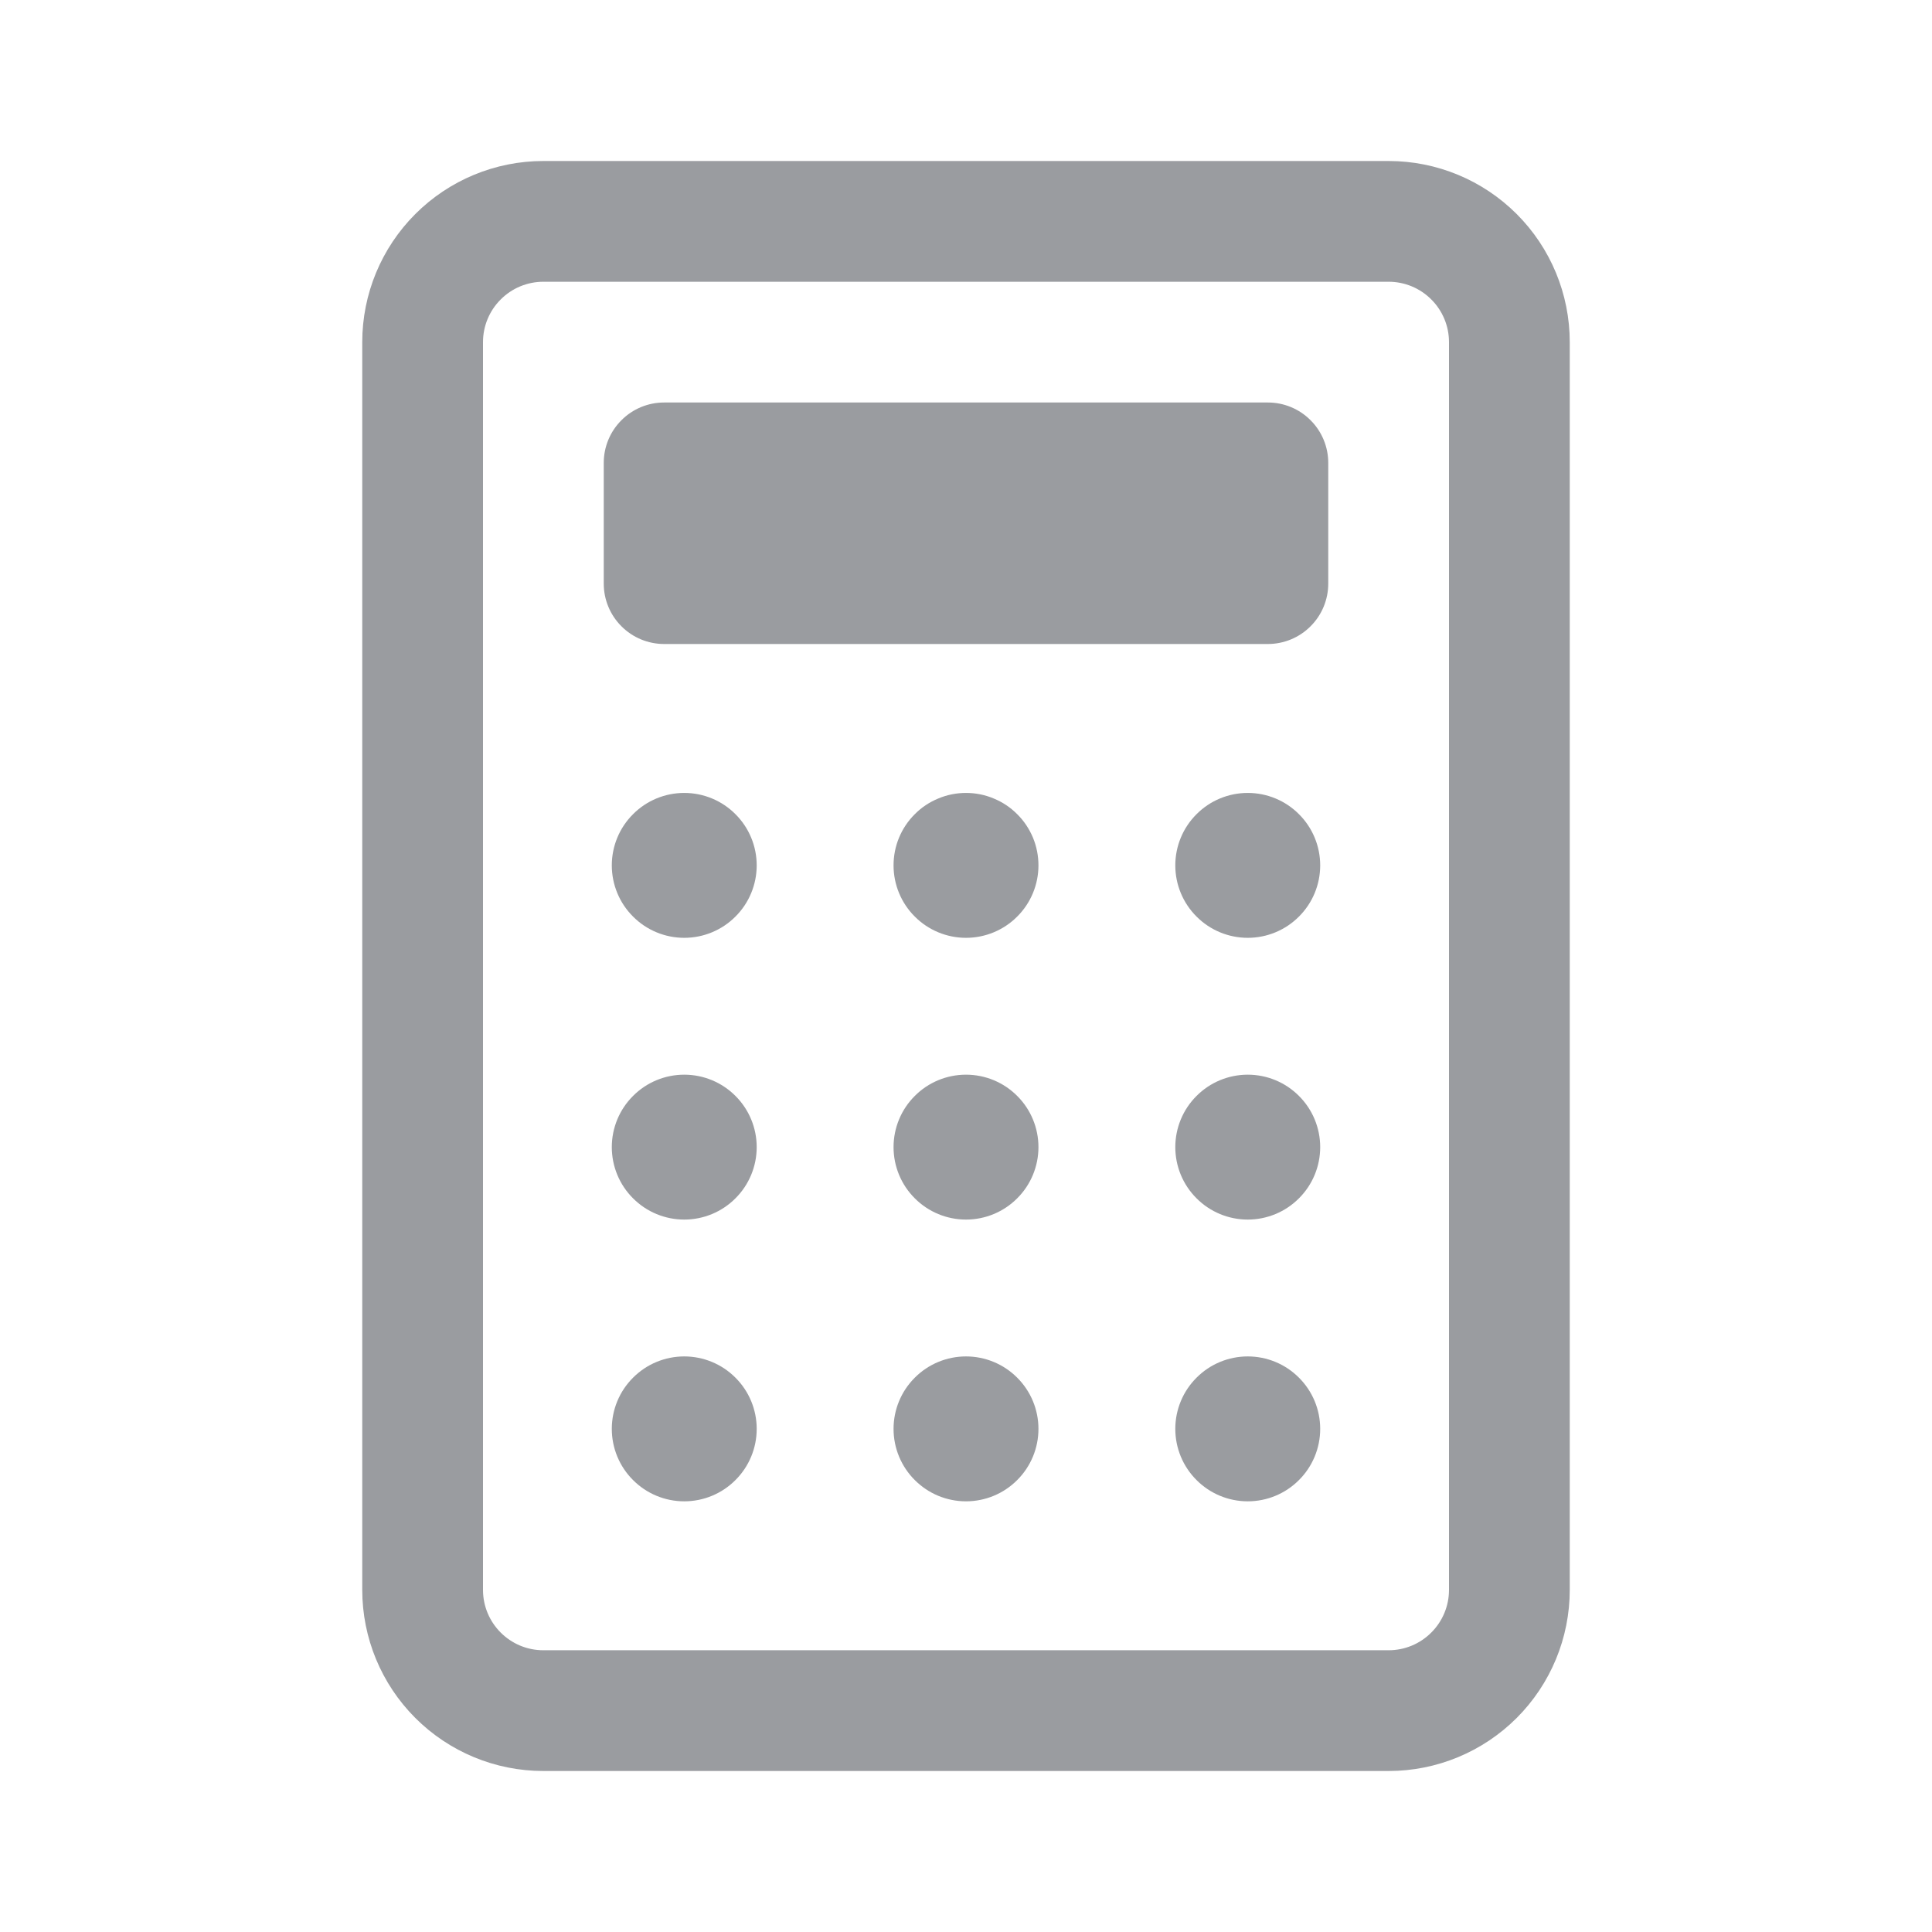
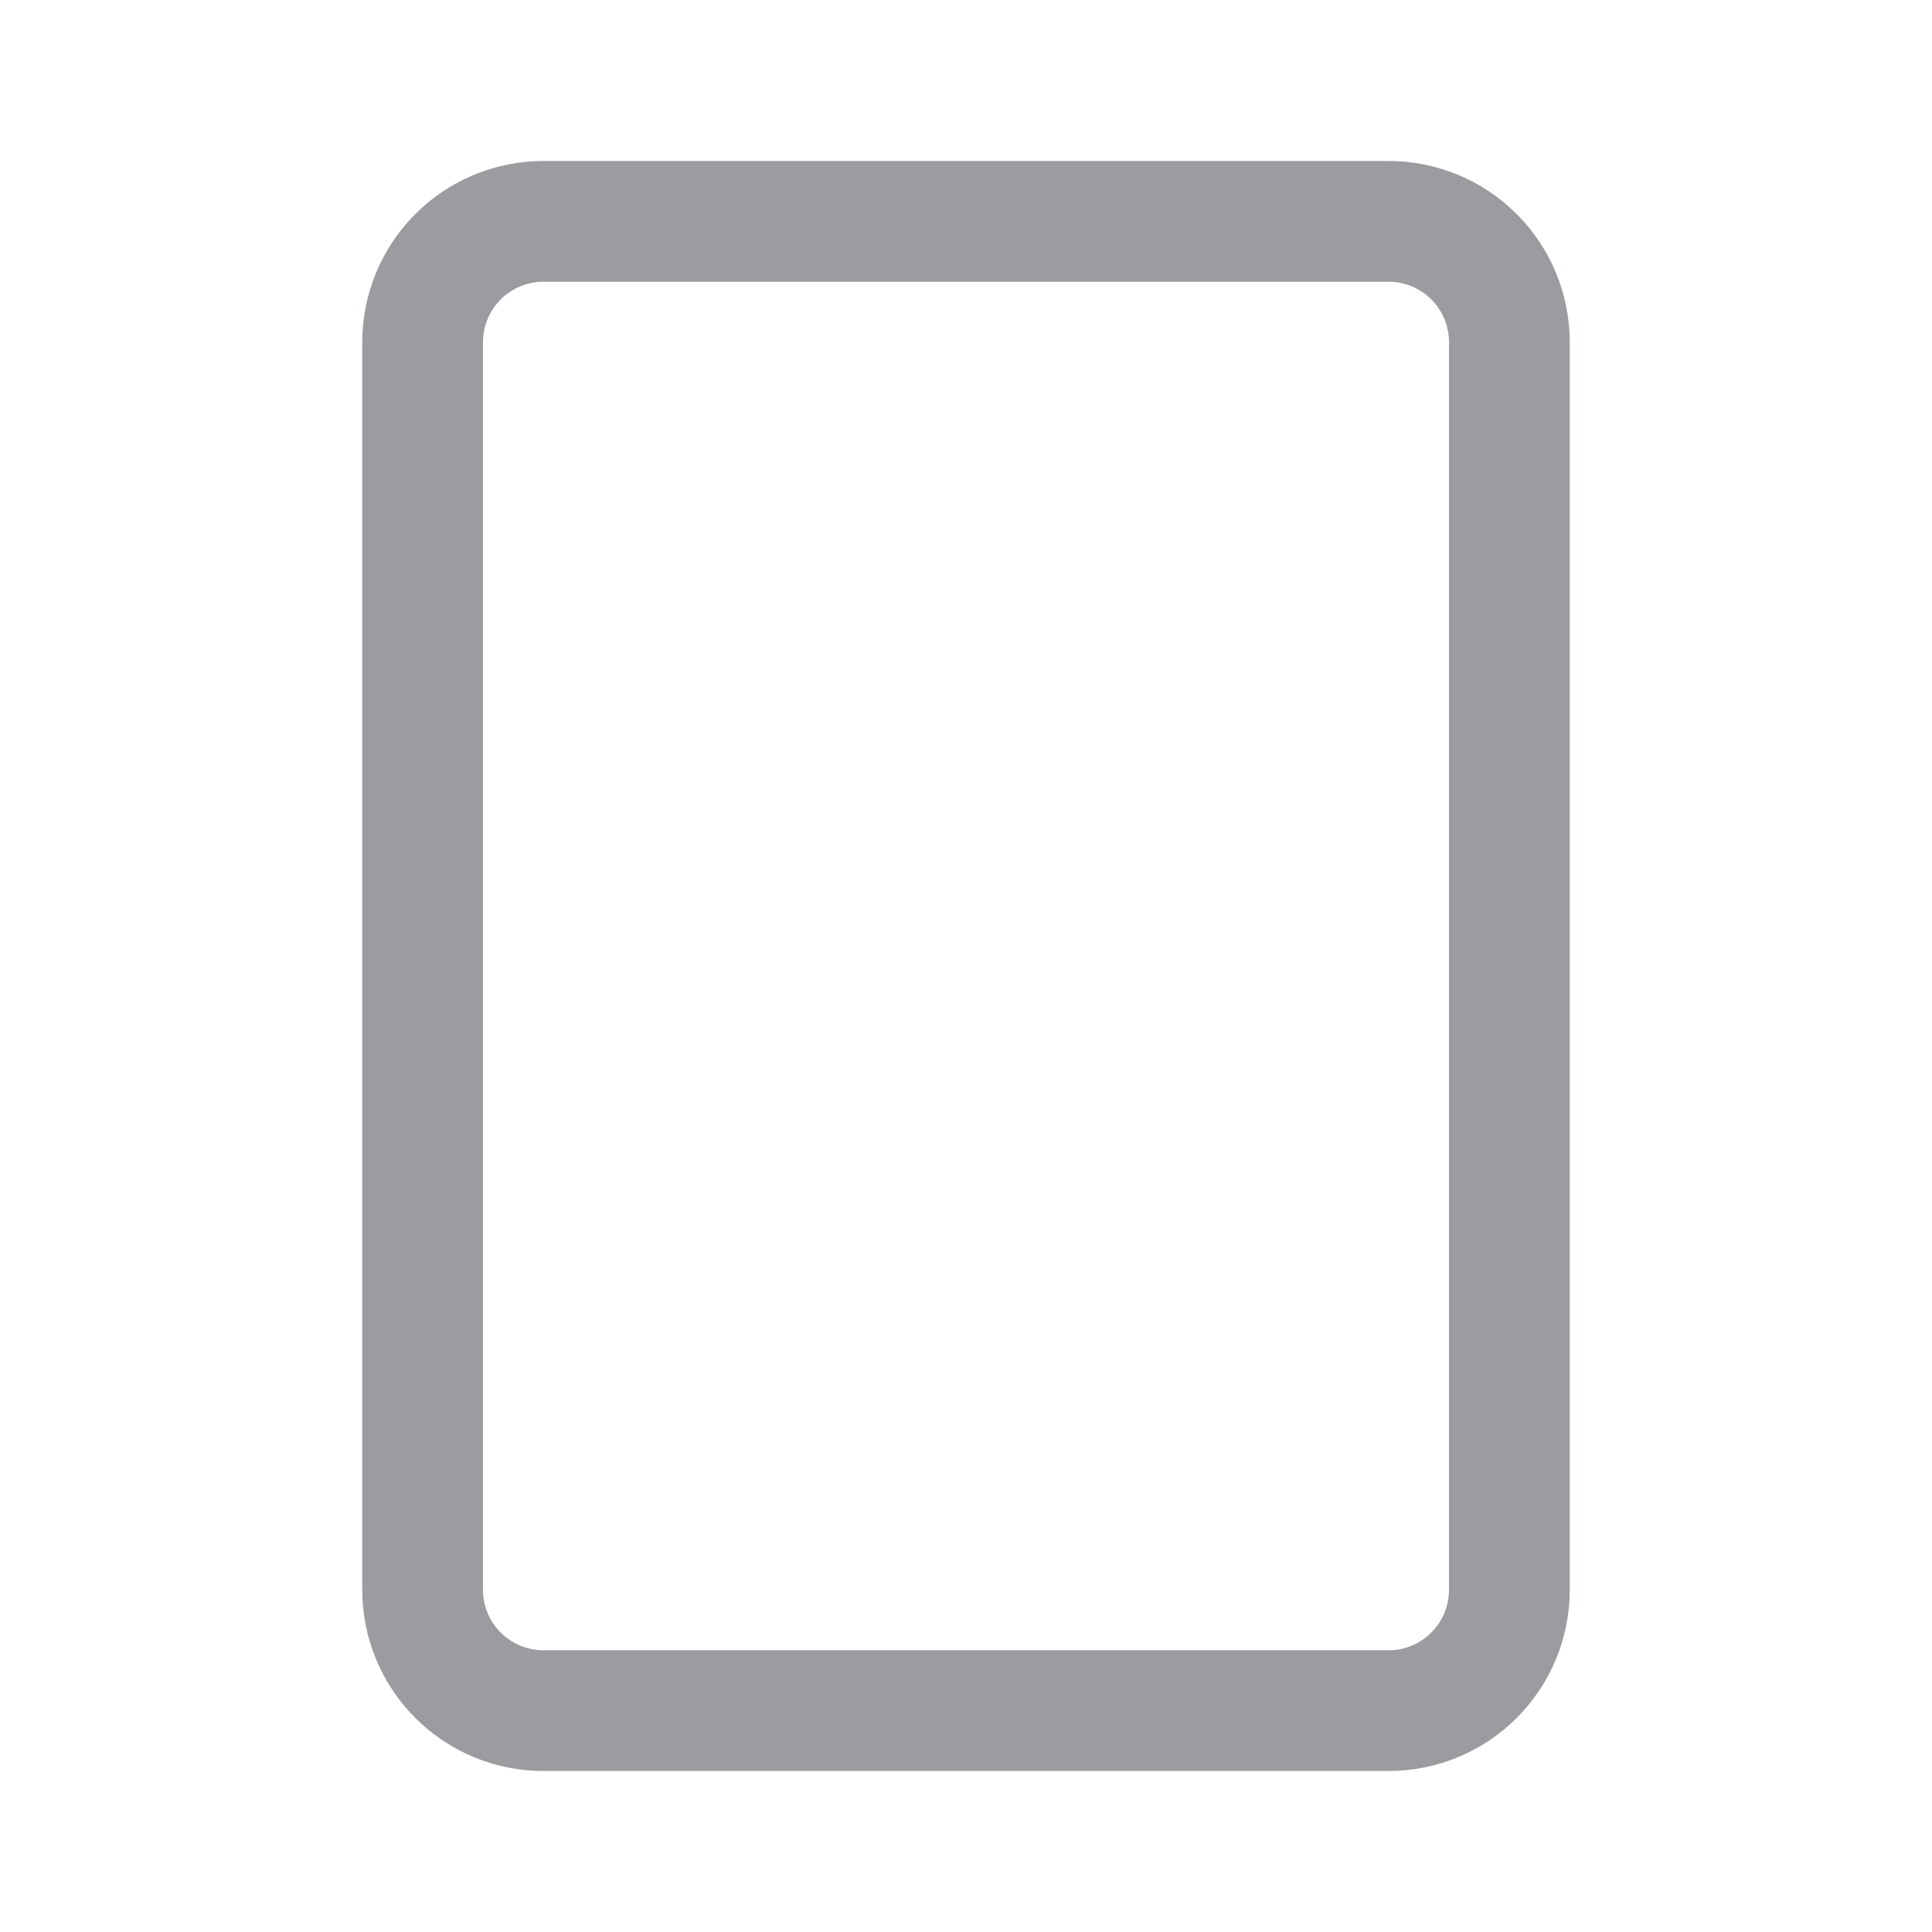
<svg xmlns="http://www.w3.org/2000/svg" width="24" height="24" viewBox="0 0 24 24" fill="none">
-   <path d="M7.5 5.75C7.5 5.551 7.579 5.36 7.72 5.22C7.86 5.079 8.051 5 8.25 5H15.75C15.949 5 16.14 5.079 16.28 5.22C16.421 5.36 16.5 5.551 16.5 5.75V7.25C16.5 7.449 16.421 7.64 16.28 7.78C16.14 7.921 15.949 8 15.75 8H8.25C8.051 8 7.86 7.921 7.72 7.78C7.579 7.64 7.5 7.449 7.5 7.25V5.75ZM8.5 9.85C8.261 9.85 8.032 9.945 7.864 10.114C7.695 10.282 7.6 10.511 7.6 10.75C7.6 10.989 7.695 11.218 7.864 11.386C8.032 11.555 8.261 11.65 8.5 11.65C8.739 11.65 8.968 11.555 9.136 11.386C9.305 11.218 9.4 10.989 9.4 10.75C9.4 10.511 9.305 10.282 9.136 10.114C8.968 9.945 8.739 9.85 8.5 9.85ZM11.1 10.75C11.1 10.632 11.123 10.515 11.168 10.406C11.214 10.296 11.28 10.197 11.364 10.114C11.447 10.03 11.546 9.964 11.656 9.919C11.765 9.873 11.882 9.85 12 9.85C12.118 9.85 12.235 9.873 12.344 9.919C12.454 9.964 12.553 10.03 12.636 10.114C12.72 10.197 12.786 10.296 12.832 10.406C12.877 10.515 12.9 10.632 12.9 10.75C12.9 10.989 12.805 11.218 12.636 11.386C12.468 11.555 12.239 11.65 12 11.65C11.761 11.65 11.532 11.555 11.364 11.386C11.195 11.218 11.1 10.989 11.1 10.75ZM15.5 9.85C15.261 9.85 15.032 9.945 14.864 10.114C14.695 10.282 14.6 10.511 14.6 10.75C14.6 10.989 14.695 11.218 14.864 11.386C15.032 11.555 15.261 11.65 15.5 11.65C15.739 11.65 15.968 11.555 16.136 11.386C16.305 11.218 16.4 10.989 16.4 10.75C16.4 10.511 16.305 10.282 16.136 10.114C15.968 9.945 15.739 9.85 15.5 9.85ZM7.6 14.25C7.6 14.011 7.695 13.782 7.864 13.614C8.032 13.445 8.261 13.35 8.5 13.35C8.739 13.35 8.968 13.445 9.136 13.614C9.305 13.782 9.4 14.011 9.4 14.25C9.4 14.489 9.305 14.718 9.136 14.886C8.968 15.055 8.739 15.15 8.5 15.15C8.261 15.15 8.032 15.055 7.864 14.886C7.695 14.718 7.6 14.489 7.6 14.25ZM12 13.35C11.761 13.35 11.532 13.445 11.364 13.614C11.195 13.782 11.1 14.011 11.1 14.25C11.1 14.489 11.195 14.718 11.364 14.886C11.532 15.055 11.761 15.15 12 15.15C12.239 15.15 12.468 15.055 12.636 14.886C12.805 14.718 12.9 14.489 12.9 14.25C12.9 14.011 12.805 13.782 12.636 13.614C12.468 13.445 12.239 13.35 12 13.35ZM14.6 14.25C14.6 14.011 14.695 13.782 14.864 13.614C15.032 13.445 15.261 13.35 15.5 13.35C15.739 13.35 15.968 13.445 16.136 13.614C16.305 13.782 16.4 14.011 16.4 14.25C16.4 14.489 16.305 14.718 16.136 14.886C15.968 15.055 15.739 15.15 15.5 15.15C15.261 15.15 15.032 15.055 14.864 14.886C14.695 14.718 14.6 14.489 14.6 14.25ZM8.5 16.85C8.261 16.85 8.032 16.945 7.864 17.114C7.695 17.282 7.6 17.511 7.6 17.75C7.6 17.989 7.695 18.218 7.864 18.386C8.032 18.555 8.261 18.65 8.5 18.65C8.739 18.65 8.968 18.555 9.136 18.386C9.305 18.218 9.4 17.989 9.4 17.75C9.4 17.511 9.305 17.282 9.136 17.114C8.968 16.945 8.739 16.85 8.5 16.85ZM11.1 17.75C11.1 17.511 11.195 17.282 11.364 17.114C11.532 16.945 11.761 16.85 12 16.85C12.239 16.85 12.468 16.945 12.636 17.114C12.805 17.282 12.9 17.511 12.9 17.75C12.9 17.989 12.805 18.218 12.636 18.386C12.468 18.555 12.239 18.65 12 18.65C11.761 18.65 11.532 18.555 11.364 18.386C11.195 18.218 11.1 17.989 11.1 17.75ZM15.5 16.85C15.261 16.85 15.032 16.945 14.864 17.114C14.695 17.282 14.6 17.511 14.6 17.75C14.6 17.989 14.695 18.218 14.864 18.386C15.032 18.555 15.261 18.65 15.5 18.65C15.739 18.65 15.968 18.555 16.136 18.386C16.305 18.218 16.4 17.989 16.4 17.75C16.4 17.511 16.305 17.282 16.136 17.114C15.968 16.945 15.739 16.85 15.5 16.85Z" fill="#9A9CA0" />
  <path fill-rule="evenodd" clip-rule="evenodd" d="M4.5 4.25C4.5 3.653 4.737 3.081 5.159 2.659C5.581 2.237 6.153 2 6.75 2H17.25C17.847 2 18.419 2.237 18.841 2.659C19.263 3.081 19.5 3.653 19.5 4.25V19.75C19.5 20.347 19.263 20.919 18.841 21.341C18.419 21.763 17.847 22 17.25 22H6.75C6.153 22 5.581 21.763 5.159 21.341C4.737 20.919 4.5 20.347 4.5 19.75V4.25ZM6.75 3.5C6.551 3.5 6.36 3.579 6.22 3.72C6.079 3.86 6 4.051 6 4.25V19.75C6 20.164 6.336 20.5 6.75 20.5H17.25C17.449 20.5 17.64 20.421 17.78 20.28C17.921 20.14 18 19.949 18 19.75V4.25C18 4.051 17.921 3.86 17.78 3.72C17.64 3.579 17.449 3.5 17.25 3.5H6.75Z" fill="#9A9CA0" />
</svg>